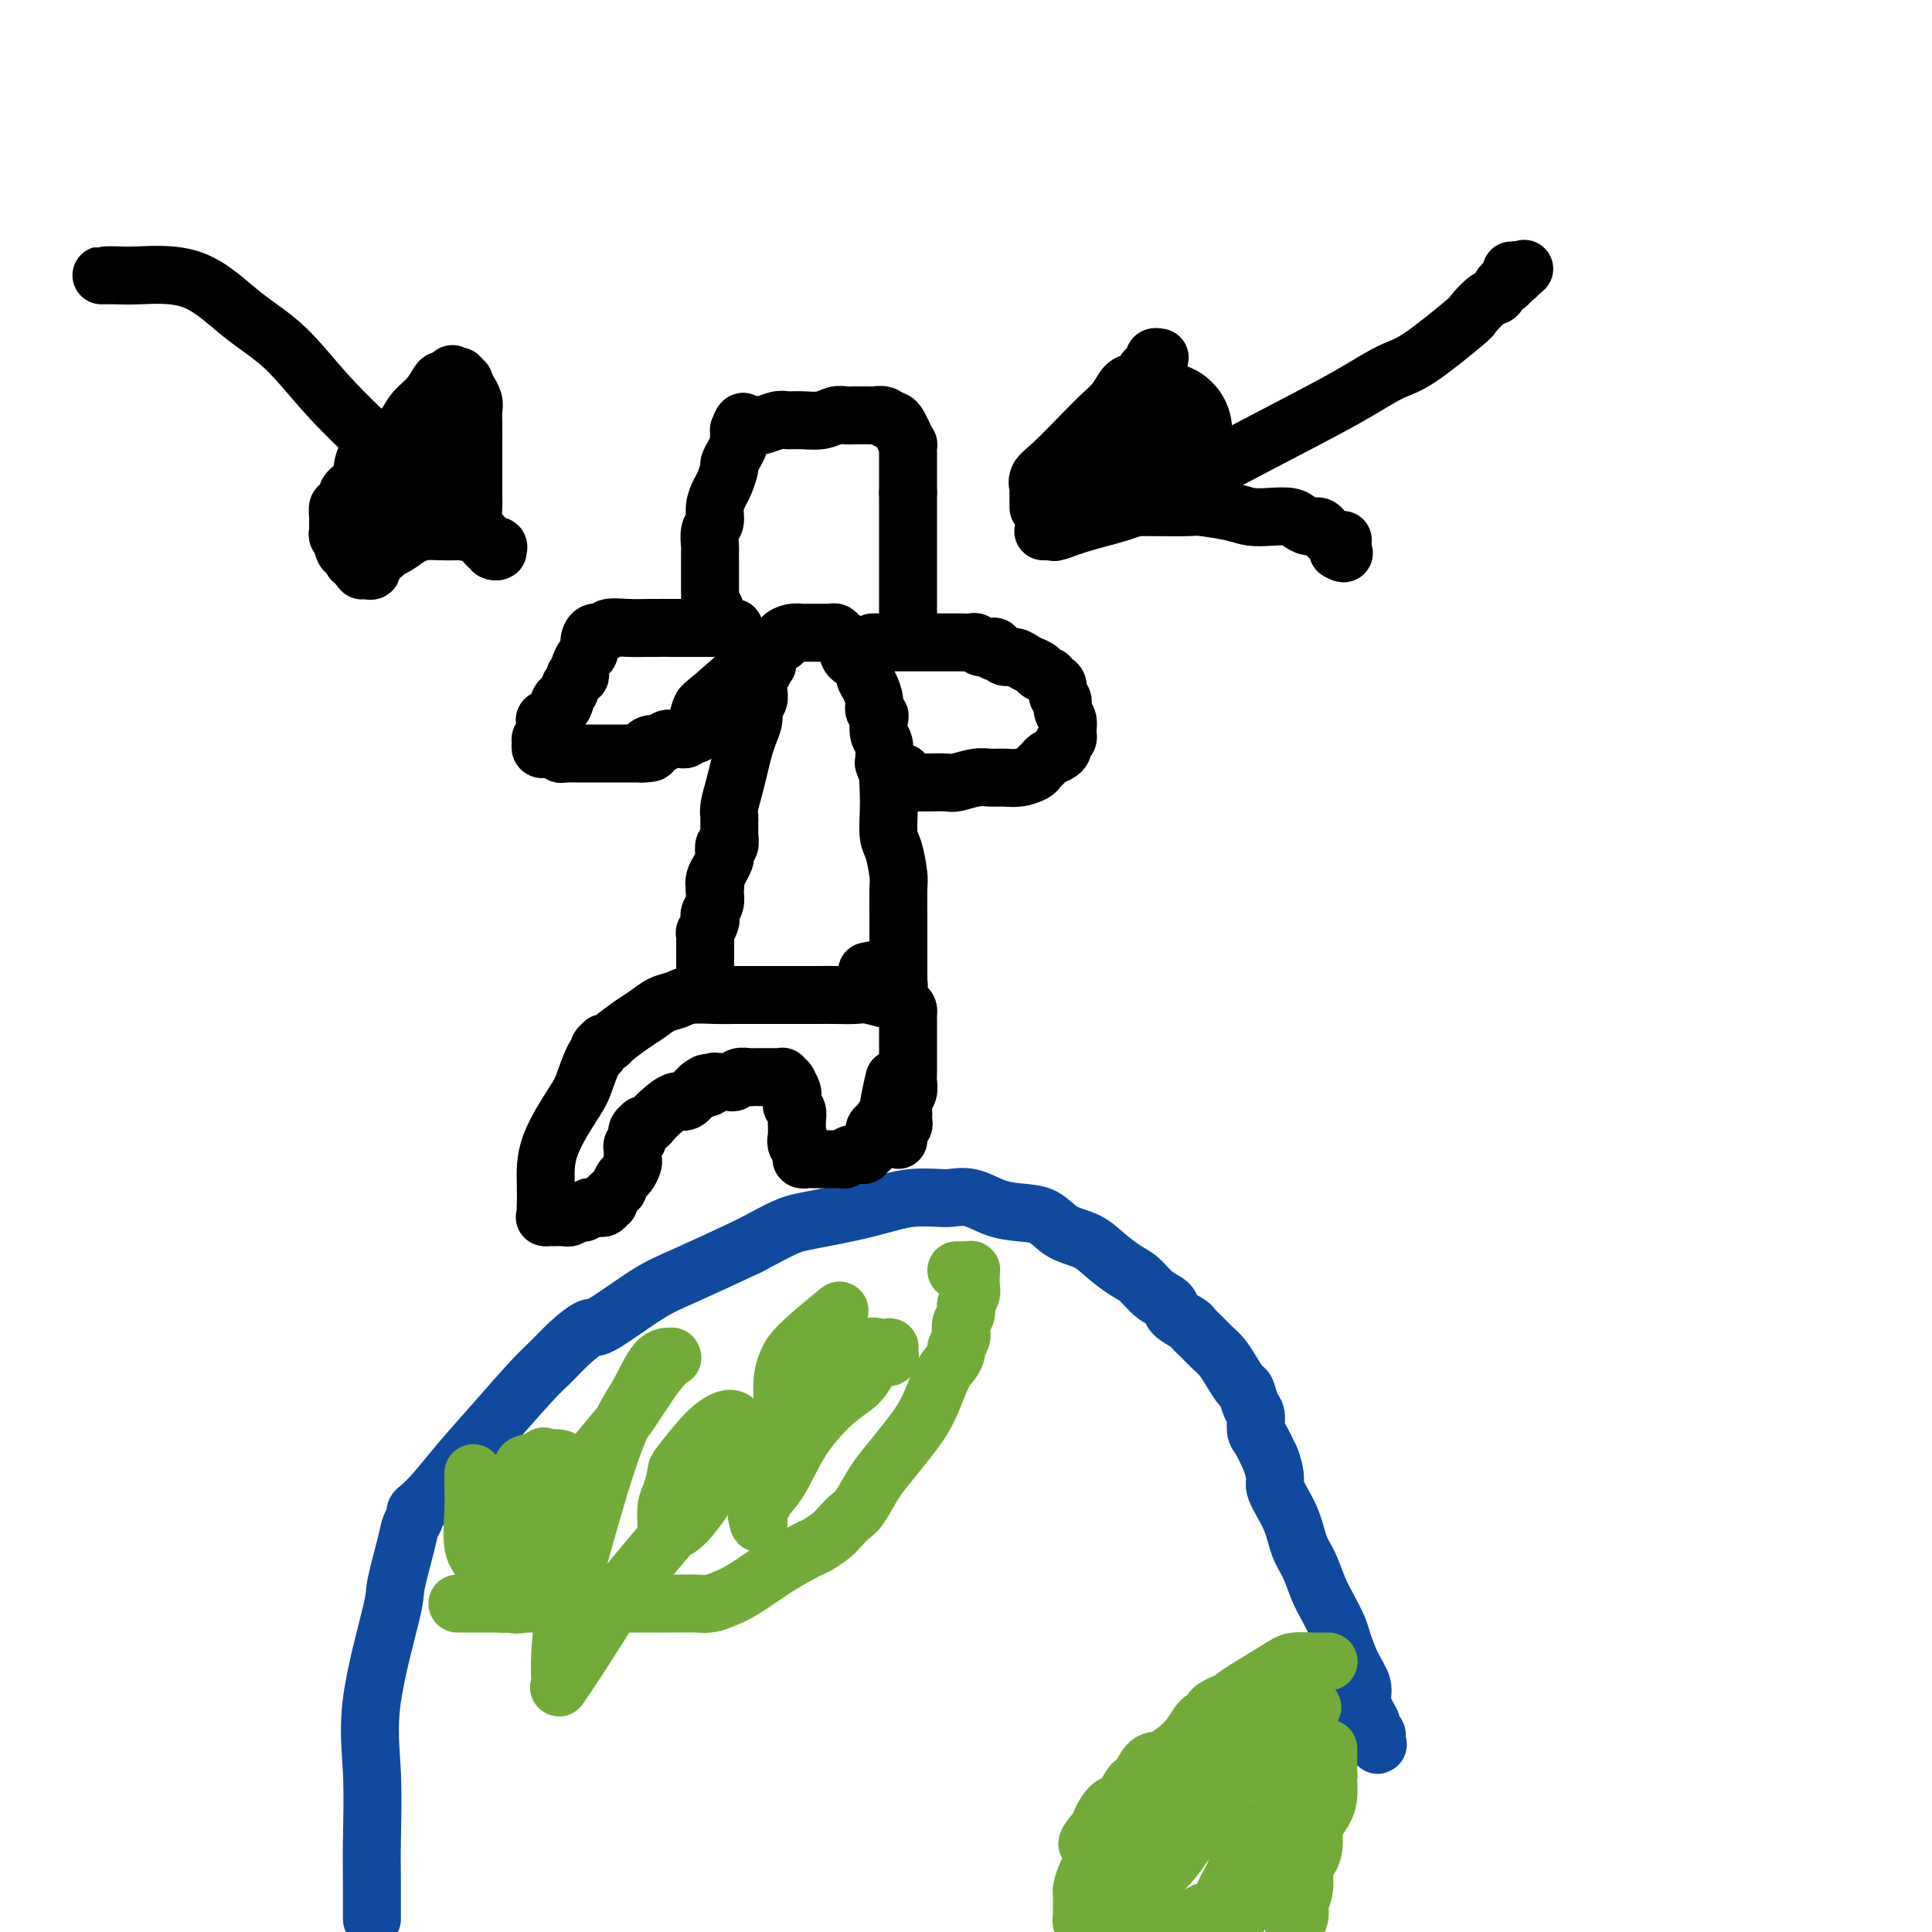
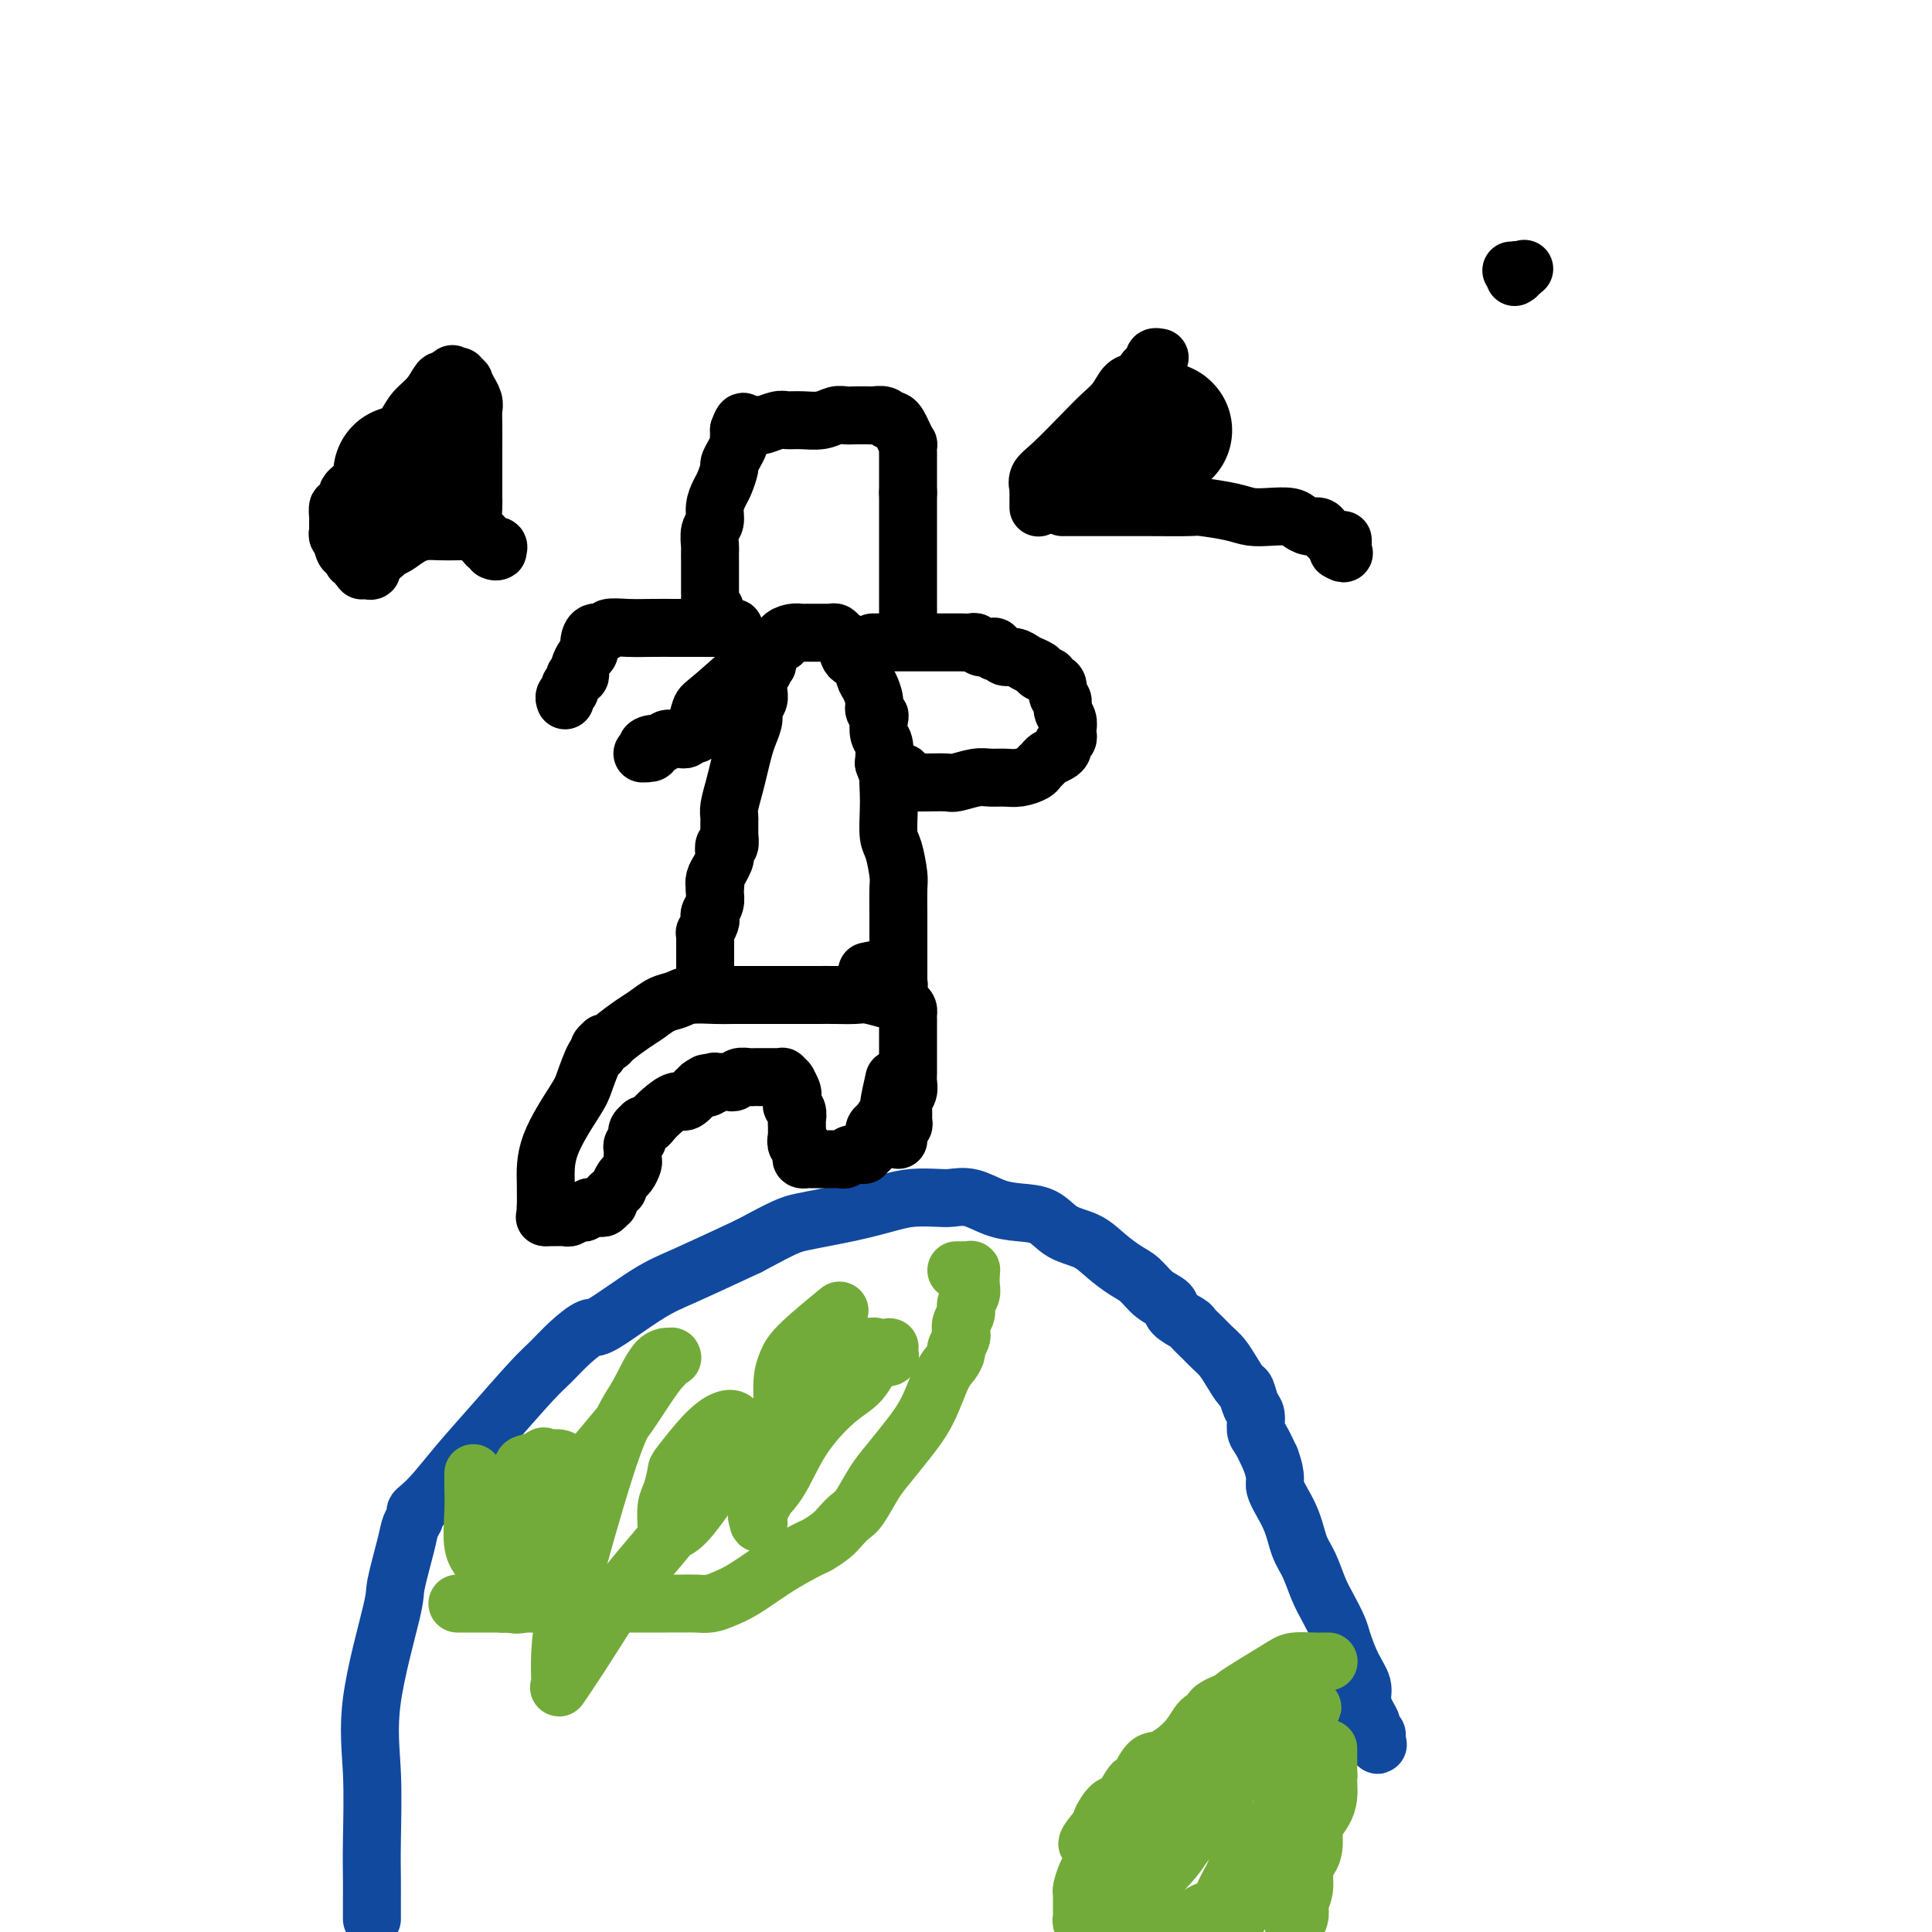
<svg xmlns="http://www.w3.org/2000/svg" viewBox="0 0 400 400" version="1.1">
  <g fill="none" stroke="#11499F" stroke-width="12" stroke-linecap="round" stroke-linejoin="round">
    <path d="M77,397c-0.000,-0.100 -0.000,-0.200 0,0c0.000,0.200 0.001,0.698 0,0c-0.001,-0.698 -0.004,-2.594 0,-4c0.004,-1.406 0.016,-2.324 0,-4c-0.016,-1.676 -0.059,-4.110 0,-8c0.059,-3.890 0.219,-9.237 0,-14c-0.219,-4.763 -0.816,-8.942 0,-15c0.816,-6.058 3.046,-13.994 4,-18c0.954,-4.006 0.633,-4.082 1,-6c0.367,-1.918 1.420,-5.679 2,-8c0.580,-2.321 0.685,-3.203 1,-4c0.315,-0.797 0.841,-1.509 1,-2c0.159,-0.491 -0.047,-0.763 0,-1c0.047,-0.237 0.347,-0.441 1,-1c0.653,-0.559 1.658,-1.475 3,-3c1.342,-1.525 3.022,-3.660 5,-6c1.978,-2.340 4.253,-4.884 7,-8c2.747,-3.116 5.965,-6.805 8,-9c2.035,-2.195 2.885,-2.895 4,-4c1.115,-1.105 2.493,-2.614 4,-4c1.507,-1.386 3.141,-2.648 4,-3c0.859,-0.352 0.942,0.204 3,-1c2.058,-1.204 6.093,-4.170 9,-6c2.907,-1.830 4.688,-2.523 8,-4c3.312,-1.477 8.156,-3.739 13,-6" />
    <path d="M155,258c7.722,-4.133 8.527,-4.467 11,-5c2.473,-0.533 6.615,-1.267 10,-2c3.385,-0.733 6.014,-1.466 8,-2c1.986,-0.534 3.328,-0.868 5,-1c1.672,-0.132 3.674,-0.060 5,0c1.326,0.060 1.975,0.108 3,0c1.025,-0.108 2.425,-0.373 4,0c1.575,0.373 3.324,1.383 5,2c1.676,0.617 3.280,0.839 5,1c1.720,0.161 3.556,0.260 5,1c1.444,0.740 2.497,2.123 4,3c1.503,0.877 3.455,1.250 5,2c1.545,0.750 2.684,1.878 4,3c1.316,1.122 2.809,2.240 4,3c1.191,0.760 2.081,1.163 3,2c0.919,0.837 1.866,2.107 3,3c1.134,0.893 2.453,1.408 3,2c0.547,0.592 0.320,1.261 1,2c0.680,0.739 2.265,1.548 3,2c0.735,0.452 0.619,0.546 1,1c0.381,0.454 1.257,1.267 2,2c0.743,0.733 1.351,1.385 2,2c0.649,0.615 1.340,1.194 2,2c0.660,0.806 1.291,1.839 2,3c0.709,1.161 1.496,2.451 2,3c0.504,0.549 0.726,0.358 1,1c0.274,0.642 0.601,2.117 1,3c0.399,0.883 0.870,1.175 1,2c0.130,0.825 -0.080,2.184 0,3c0.080,0.816 0.452,1.090 1,2c0.548,0.910 1.274,2.455 2,4" />
    <path d="M263,302c1.617,4.329 0.660,4.650 1,6c0.340,1.350 1.978,3.729 3,6c1.022,2.271 1.430,4.436 2,6c0.570,1.564 1.304,2.528 2,4c0.696,1.472 1.355,3.454 2,5c0.645,1.546 1.277,2.658 2,4c0.723,1.342 1.538,2.915 2,4c0.462,1.085 0.571,1.684 1,3c0.429,1.316 1.177,3.351 2,5c0.823,1.649 1.722,2.914 2,4c0.278,1.086 -0.065,1.993 0,3c0.065,1.007 0.539,2.114 1,3c0.461,0.886 0.911,1.552 1,2c0.089,0.448 -0.183,0.678 0,1c0.183,0.322 0.819,0.738 1,1c0.181,0.262 -0.095,0.371 0,1c0.095,0.629 0.562,1.777 0,1c-0.562,-0.777 -2.151,-3.478 -3,-5c-0.849,-1.522 -0.957,-1.863 -1,-2c-0.043,-0.137 -0.022,-0.068 0,0" />
  </g>
  <g fill="none" stroke="#73AB3A" stroke-width="12" stroke-linecap="round" stroke-linejoin="round">
    <path d="M95,332c0.089,-0.000 0.179,-0.000 0,0c-0.179,0.000 -0.626,0.000 0,0c0.626,-0.000 2.324,-0.000 4,0c1.676,0.000 3.330,0.000 4,0c0.670,-0.000 0.355,-0.000 1,0c0.645,0.000 2.248,0.000 4,0c1.752,-0.000 3.651,-0.000 5,0c1.349,0.000 2.146,0.000 3,0c0.854,-0.000 1.765,-0.000 3,0c1.235,0.000 2.795,0.000 4,0c1.205,-0.000 2.055,-0.000 3,0c0.945,0.000 1.985,0.000 3,0c1.015,-0.000 2.004,-0.000 3,0c0.996,0.000 1.999,0.001 3,0c1.001,-0.001 2.000,-0.003 3,0c1.000,0.003 2.001,0.011 3,0c0.999,-0.011 1.995,-0.040 3,0c1.005,0.040 2.018,0.149 3,0c0.982,-0.149 1.933,-0.555 3,-1c1.067,-0.445 2.249,-0.927 4,-2c1.751,-1.073 4.072,-2.735 6,-4c1.928,-1.265 3.464,-2.132 5,-3" />
    <path d="M165,322c3.534,-1.903 3.369,-1.662 4,-2c0.631,-0.338 2.059,-1.255 3,-2c0.941,-0.745 1.395,-1.317 2,-2c0.605,-0.683 1.361,-1.476 2,-2c0.639,-0.524 1.161,-0.780 2,-2c0.839,-1.220 1.996,-3.405 3,-5c1.004,-1.595 1.855,-2.601 3,-4c1.145,-1.399 2.584,-3.191 4,-5c1.416,-1.809 2.809,-3.636 4,-6c1.191,-2.364 2.179,-5.267 3,-7c0.821,-1.733 1.474,-2.297 2,-3c0.526,-0.703 0.926,-1.546 1,-2c0.074,-0.454 -0.177,-0.520 0,-1c0.177,-0.480 0.784,-1.374 1,-2c0.216,-0.626 0.043,-0.983 0,-1c-0.043,-0.017 0.045,0.305 0,0c-0.045,-0.305 -0.222,-1.236 0,-2c0.222,-0.764 0.844,-1.361 1,-2c0.156,-0.639 -0.154,-1.319 0,-2c0.154,-0.681 0.773,-1.363 1,-2c0.227,-0.637 0.062,-1.228 0,-2c-0.062,-0.772 -0.020,-1.723 0,-2c0.020,-0.277 0.017,0.122 0,0c-0.017,-0.122 -0.047,-0.765 0,-1c0.047,-0.235 0.170,-0.063 0,0c-0.170,0.063 -0.633,0.017 -1,0c-0.367,-0.017 -0.637,-0.005 -1,0c-0.363,0.005 -0.818,0.001 -1,0c-0.182,-0.001 -0.091,-0.001 0,0" />
    <path d="M275,344c-0.022,-0.000 -0.043,-0.001 0,0c0.043,0.001 0.152,0.003 0,0c-0.152,-0.003 -0.565,-0.011 -1,0c-0.435,0.011 -0.893,0.040 -2,0c-1.107,-0.040 -2.862,-0.149 -4,0c-1.138,0.149 -1.659,0.556 -4,2c-2.341,1.444 -6.504,3.925 -8,5c-1.496,1.075 -0.327,0.744 -1,1c-0.673,0.256 -3.188,1.099 -4,2c-0.812,0.901 0.078,1.860 0,2c-0.078,0.140 -1.124,-0.541 -2,0c-0.876,0.541 -1.583,2.302 -3,4c-1.417,1.698 -3.545,3.331 -5,4c-1.455,0.669 -2.238,0.372 -3,1c-0.762,0.628 -1.502,2.179 -2,3c-0.498,0.821 -0.754,0.910 -1,1c-0.246,0.090 -0.482,0.181 -1,1c-0.518,0.819 -1.318,2.366 -2,3c-0.682,0.634 -1.245,0.356 -2,1c-0.755,0.644 -1.703,2.212 -2,3c-0.297,0.788 0.058,0.797 0,1c-0.058,0.203 -0.529,0.602 -1,1" />
    <path d="M227,379c-3.712,4.333 -0.994,2.667 0,2c0.994,-0.667 0.262,-0.333 0,0c-0.262,0.333 -0.055,0.666 0,1c0.055,0.334 -0.040,0.669 0,1c0.040,0.331 0.217,0.660 0,1c-0.217,0.340 -0.829,0.693 -1,1c-0.171,0.307 0.098,0.568 0,1c-0.098,0.432 -0.562,1.033 -1,2c-0.438,0.967 -0.849,2.298 -1,3c-0.151,0.702 -0.040,0.776 0,1c0.040,0.224 0.011,0.600 0,1c-0.011,0.400 -0.003,0.824 0,1c0.003,0.176 0.001,0.103 0,0c-0.001,-0.103 0.000,-0.235 0,0c-0.000,0.235 -0.001,0.837 0,1c0.001,0.163 0.004,-0.114 0,0c-0.004,0.114 -0.016,0.619 0,1c0.016,0.381 0.060,0.639 0,1c-0.060,0.361 -0.223,0.827 0,1c0.223,0.173 0.834,0.054 1,0c0.166,-0.054 -0.112,-0.044 0,0c0.112,0.044 0.616,0.122 1,0c0.384,-0.122 0.649,-0.445 1,-1c0.351,-0.555 0.787,-1.342 1,-2c0.213,-0.658 0.204,-1.188 1,-2c0.796,-0.812 2.398,-1.906 4,-3" />
    <path d="M233,390c1.507,-1.618 0.775,-2.164 1,-3c0.225,-0.836 1.407,-1.963 2,-3c0.593,-1.037 0.596,-1.984 1,-3c0.404,-1.016 1.209,-2.103 2,-3c0.791,-0.897 1.566,-1.606 2,-2c0.434,-0.394 0.525,-0.473 1,-1c0.475,-0.527 1.334,-1.502 2,-2c0.666,-0.498 1.139,-0.519 2,-1c0.861,-0.481 2.111,-1.421 3,-2c0.889,-0.579 1.417,-0.797 2,-1c0.583,-0.203 1.221,-0.392 2,-1c0.779,-0.608 1.700,-1.634 2,-2c0.300,-0.366 -0.019,-0.071 0,0c0.019,0.071 0.377,-0.082 0,0c-0.377,0.082 -1.490,0.398 -3,1c-1.510,0.602 -3.416,1.491 -5,3c-1.584,1.509 -2.845,3.640 -4,5c-1.155,1.360 -2.204,1.951 -3,3c-0.796,1.049 -1.338,2.557 -2,4c-0.662,1.443 -1.446,2.821 -2,4c-0.554,1.179 -0.880,2.158 -1,3c-0.120,0.842 -0.033,1.547 0,2c0.033,0.453 0.012,0.654 0,1c-0.012,0.346 -0.015,0.837 0,1c0.015,0.163 0.048,-0.003 0,0c-0.048,0.003 -0.178,0.176 0,0c0.178,-0.176 0.663,-0.701 2,-2c1.337,-1.299 3.525,-3.371 5,-5c1.475,-1.629 2.238,-2.814 3,-4" />
    <path d="M245,382c2.074,-2.312 2.257,-3.091 3,-4c0.743,-0.909 2.044,-1.949 3,-3c0.956,-1.051 1.567,-2.111 2,-3c0.433,-0.889 0.689,-1.605 1,-2c0.311,-0.395 0.676,-0.470 1,-1c0.324,-0.530 0.608,-1.514 1,-2c0.392,-0.486 0.893,-0.474 1,-1c0.107,-0.526 -0.182,-1.591 0,-2c0.182,-0.409 0.833,-0.162 1,0c0.167,0.162 -0.151,0.241 0,0c0.151,-0.241 0.772,-0.800 1,-1c0.228,-0.200 0.063,-0.042 0,0c-0.063,0.042 -0.025,-0.033 0,0c0.025,0.033 0.036,0.174 0,0c-0.036,-0.174 -0.118,-0.662 0,-1c0.118,-0.338 0.437,-0.524 1,-1c0.563,-0.476 1.370,-1.242 2,-2c0.630,-0.758 1.082,-1.510 2,-2c0.918,-0.490 2.302,-0.720 3,-1c0.698,-0.280 0.709,-0.611 1,-1c0.291,-0.389 0.863,-0.836 1,-1c0.137,-0.164 -0.160,-0.044 0,0c0.160,0.044 0.779,0.012 1,0c0.221,-0.012 0.045,-0.003 0,0c-0.045,0.003 0.040,0.001 0,0c-0.040,-0.001 -0.207,-0.000 0,0c0.207,0.000 0.786,0.000 1,0c0.214,-0.000 0.061,-0.000 0,0c-0.061,0.000 -0.031,0.000 0,0" />
    <path d="M271,354c1.392,-0.835 0.373,-0.421 0,0c-0.373,0.421 -0.100,0.849 0,1c0.100,0.151 0.027,0.026 0,0c-0.027,-0.026 -0.007,0.048 0,0c0.007,-0.048 0.000,-0.219 0,0c-0.000,0.219 0.005,0.826 0,1c-0.005,0.174 -0.020,-0.087 0,0c0.020,0.087 0.076,0.520 0,1c-0.076,0.480 -0.286,1.006 -1,3c-0.714,1.994 -1.934,5.457 -3,9c-1.066,3.543 -1.978,7.166 -3,10c-1.022,2.834 -2.155,4.878 -3,7c-0.845,2.122 -1.402,4.321 -2,6c-0.598,1.679 -1.238,2.837 -2,4c-0.762,1.163 -1.646,2.332 -2,3c-0.354,0.668 -0.177,0.834 0,1" />
    <path d="M253,398c0.017,0.386 0.035,0.772 0,0c-0.035,-0.772 -0.121,-2.703 0,-4c0.121,-1.297 0.449,-1.962 1,-3c0.551,-1.038 1.327,-2.449 2,-4c0.673,-1.551 1.245,-3.242 2,-4c0.755,-0.758 1.692,-0.584 2,-1c0.308,-0.416 -0.014,-1.424 0,-2c0.014,-0.576 0.363,-0.722 1,-1c0.637,-0.278 1.561,-0.687 2,-1c0.439,-0.313 0.395,-0.529 1,-1c0.605,-0.471 1.861,-1.198 3,-2c1.139,-0.802 2.162,-1.680 3,-2c0.838,-0.320 1.492,-0.084 2,0c0.508,0.084 0.869,0.015 1,0c0.131,-0.015 0.031,0.025 0,0c-0.031,-0.025 0.006,-0.113 0,0c-0.006,0.113 -0.057,0.429 0,1c0.057,0.571 0.221,1.397 0,2c-0.221,0.603 -0.829,0.983 -1,2c-0.171,1.017 0.094,2.672 0,4c-0.094,1.328 -0.547,2.330 -1,3c-0.453,0.670 -0.905,1.008 -1,2c-0.095,0.992 0.167,2.637 0,4c-0.167,1.363 -0.763,2.442 -1,3c-0.237,0.558 -0.116,0.594 0,1c0.116,0.406 0.227,1.181 0,2c-0.227,0.819 -0.793,1.682 -1,2c-0.207,0.318 -0.055,0.091 0,0c0.055,-0.091 0.015,-0.045 0,0c-0.015,0.045 -0.004,0.089 0,0c0.004,-0.089 0.001,-0.311 0,-1c-0.001,-0.689 -0.001,-1.844 0,-3" />
    <path d="M268,395c-0.790,3.056 -0.264,-0.304 0,-3c0.264,-2.696 0.267,-4.726 0,-6c-0.267,-1.274 -0.803,-1.791 -1,-3c-0.197,-1.209 -0.054,-3.112 0,-5c0.054,-1.888 0.018,-3.763 0,-5c-0.018,-1.237 -0.019,-1.838 0,-3c0.019,-1.162 0.059,-2.886 0,-4c-0.059,-1.114 -0.216,-1.619 0,-2c0.216,-0.381 0.804,-0.638 1,-1c0.196,-0.362 -0.001,-0.829 0,-1c0.001,-0.171 0.200,-0.046 0,0c-0.200,0.046 -0.801,0.013 -1,0c-0.199,-0.013 0.002,-0.005 0,0c-0.002,0.005 -0.207,0.009 0,0c0.207,-0.009 0.825,-0.029 1,0c0.175,0.029 -0.094,0.109 0,0c0.094,-0.109 0.551,-0.407 1,0c0.449,0.407 0.890,1.520 1,2c0.110,0.480 -0.110,0.329 0,1c0.110,0.671 0.551,2.166 1,3c0.449,0.834 0.905,1.008 1,1c0.095,-0.008 -0.170,-0.198 0,0c0.170,0.198 0.777,0.784 1,1c0.223,0.216 0.064,0.062 0,0c-0.064,-0.062 -0.032,-0.031 0,0" />
    <path d="M273,370c0.729,0.844 0.052,-0.546 0,-1c-0.052,-0.454 0.522,0.030 1,0c0.478,-0.030 0.860,-0.572 1,-1c0.140,-0.428 0.037,-0.741 0,-1c-0.037,-0.259 -0.010,-0.465 0,-1c0.010,-0.535 0.003,-1.398 0,-2c-0.003,-0.602 -0.001,-0.943 0,-1c0.001,-0.057 0.000,0.171 0,0c-0.000,-0.171 -0.000,-0.739 0,-1c0.000,-0.261 0.000,-0.213 0,0c-0.000,0.213 -0.000,0.592 0,1c0.000,0.408 -0.000,0.843 0,1c0.000,0.157 0.000,0.034 0,0c-0.000,-0.034 -0.000,0.020 0,0c0.000,-0.020 0.001,-0.116 0,0c-0.001,0.116 -0.002,0.443 0,1c0.002,0.557 0.009,1.344 0,2c-0.009,0.656 -0.033,1.179 0,2c0.033,0.821 0.122,1.938 0,3c-0.122,1.062 -0.455,2.068 -1,3c-0.545,0.932 -1.300,1.789 -2,3c-0.700,1.211 -1.343,2.774 -2,4c-0.657,1.226 -1.329,2.113 -2,3" />
    <path d="M268,385c-1.457,2.295 -1.598,1.533 -2,2c-0.402,0.467 -1.065,2.162 -2,3c-0.935,0.838 -2.141,0.820 -3,1c-0.859,0.180 -1.372,0.557 -2,1c-0.628,0.443 -1.370,0.953 -2,1c-0.630,0.047 -1.148,-0.369 -2,0c-0.852,0.369 -2.037,1.522 -3,2c-0.963,0.478 -1.704,0.279 -3,1c-1.296,0.721 -3.148,2.360 -5,4" />
    <path d="M233,399c0.000,0.000 0.000,0.000 0,0c0.000,0.000 0.000,0.000 0,0" />
    <path d="M98,305c0.000,0.452 0.001,0.904 0,1c-0.001,0.096 -0.002,-0.165 0,0c0.002,0.165 0.007,0.755 0,1c-0.007,0.245 -0.024,0.146 0,1c0.024,0.854 0.091,2.662 0,5c-0.091,2.338 -0.340,5.205 0,7c0.340,1.795 1.269,2.519 2,4c0.731,1.481 1.265,3.720 2,5c0.735,1.280 1.672,1.603 2,2c0.328,0.397 0.046,0.870 0,1c-0.046,0.130 0.144,-0.082 1,0c0.856,0.082 2.380,0.460 3,0c0.620,-0.460 0.337,-1.757 1,-3c0.663,-1.243 2.273,-2.433 3,-4c0.727,-1.567 0.573,-3.513 1,-5c0.427,-1.487 1.435,-2.517 2,-4c0.565,-1.483 0.686,-3.420 1,-5c0.314,-1.580 0.822,-2.802 1,-4c0.178,-1.198 0.027,-2.373 0,-3c-0.027,-0.627 0.070,-0.707 0,-1c-0.070,-0.293 -0.306,-0.798 -1,-1c-0.694,-0.202 -1.847,-0.101 -3,0" />
    <path d="M113,302c-0.673,-0.829 -0.356,-0.401 -1,0c-0.644,0.401 -2.250,0.776 -3,1c-0.750,0.224 -0.646,0.297 -1,1c-0.354,0.703 -1.168,2.037 -2,3c-0.832,0.963 -1.683,1.554 -2,3c-0.317,1.446 -0.099,3.746 0,5c0.099,1.254 0.078,1.463 0,2c-0.078,0.537 -0.213,1.402 0,2c0.213,0.598 0.772,0.927 1,1c0.228,0.073 0.123,-0.112 1,0c0.877,0.112 2.737,0.521 4,0c1.263,-0.521 1.931,-1.973 3,-4c1.069,-2.027 2.541,-4.629 5,-8c2.459,-3.371 5.906,-7.509 8,-10c2.094,-2.491 2.833,-3.333 4,-5c1.167,-1.667 2.760,-4.159 4,-6c1.240,-1.841 2.128,-3.031 3,-4c0.872,-0.969 1.728,-1.716 2,-2c0.272,-0.284 -0.041,-0.105 0,0c0.041,0.105 0.436,0.135 0,0c-0.436,-0.135 -1.703,-0.437 -3,1c-1.297,1.437 -2.624,4.612 -4,7c-1.376,2.388 -2.800,3.989 -5,10c-2.200,6.011 -5.177,16.433 -7,23c-1.823,6.567 -2.491,9.280 -3,12c-0.509,2.720 -0.859,5.447 -1,8c-0.141,2.553 -0.074,4.933 0,6c0.074,1.067 0.154,0.822 0,1c-0.154,0.178 -0.541,0.779 0,0c0.541,-0.779 2.012,-2.937 4,-6c1.988,-3.063 4.494,-7.032 7,-11" />
    <path d="M127,332c3.001,-4.130 5.004,-6.454 8,-10c2.996,-3.546 6.985,-8.312 9,-11c2.015,-2.688 2.057,-3.297 3,-5c0.943,-1.703 2.788,-4.499 4,-6c1.212,-1.501 1.789,-1.708 2,-2c0.211,-0.292 0.054,-0.670 0,-1c-0.054,-0.330 -0.005,-0.612 0,-1c0.005,-0.388 -0.033,-0.883 0,-1c0.033,-0.117 0.138,0.144 0,0c-0.138,-0.144 -0.520,-0.693 -1,-1c-0.480,-0.307 -1.060,-0.370 -2,0c-0.940,0.370 -2.242,1.175 -4,3c-1.758,1.825 -3.974,4.671 -5,6c-1.026,1.329 -0.863,1.141 -1,2c-0.137,0.859 -0.573,2.766 -1,4c-0.427,1.234 -0.845,1.795 -1,3c-0.155,1.205 -0.047,3.053 0,4c0.047,0.947 0.034,0.992 0,1c-0.034,0.008 -0.089,-0.021 0,0c0.089,0.021 0.323,0.092 1,0c0.677,-0.092 1.796,-0.349 4,-3c2.204,-2.651 5.493,-7.698 8,-11c2.507,-3.302 4.231,-4.859 8,-8c3.769,-3.141 9.584,-7.864 12,-10c2.416,-2.136 1.434,-1.683 2,-2c0.566,-0.317 2.680,-1.403 4,-2c1.320,-0.597 1.845,-0.704 2,-1c0.155,-0.296 -0.062,-0.780 0,-1c0.062,-0.220 0.401,-0.175 0,0c-0.401,0.175 -1.543,0.478 -3,2c-1.457,1.522 -3.228,4.261 -5,7" />
    <path d="M171,288c-1.572,1.824 -1.503,1.885 -3,4c-1.497,2.115 -4.559,6.283 -6,9c-1.441,2.717 -1.261,3.984 -2,6c-0.739,2.016 -2.397,4.781 -3,6c-0.603,1.219 -0.150,0.893 0,1c0.150,0.107 -0.003,0.647 0,1c0.003,0.353 0.163,0.520 0,0c-0.163,-0.520 -0.647,-1.726 0,-3c0.647,-1.274 2.427,-2.615 4,-5c1.573,-2.385 2.941,-5.815 5,-9c2.059,-3.185 4.811,-6.124 7,-8c2.189,-1.876 3.816,-2.688 5,-4c1.184,-1.312 1.927,-3.122 3,-4c1.073,-0.878 2.477,-0.823 3,-1c0.523,-0.177 0.163,-0.585 0,-1c-0.163,-0.415 -0.131,-0.835 0,-1c0.131,-0.165 0.361,-0.074 0,0c-0.361,0.074 -1.313,0.131 -2,0c-0.687,-0.131 -1.108,-0.449 -2,0c-0.892,0.449 -2.255,1.665 -4,3c-1.745,1.335 -3.873,2.788 -5,4c-1.127,1.212 -1.254,2.181 -2,3c-0.746,0.819 -2.109,1.486 -3,2c-0.891,0.514 -1.308,0.875 -2,1c-0.692,0.125 -1.659,0.014 -2,0c-0.341,-0.014 -0.055,0.069 0,-1c0.055,-1.069 -0.121,-3.289 0,-5c0.121,-1.711 0.537,-2.912 1,-4c0.463,-1.088 0.971,-2.062 3,-4c2.029,-1.938 5.580,-4.839 7,-6c1.420,-1.161 0.710,-0.580 0,0" />
  </g>
  <g fill="none" stroke="#000000" stroke-width="12" stroke-linecap="round" stroke-linejoin="round">
    <path d="M113,252c-0.000,-0.413 -0.000,-0.825 0,-1c0.000,-0.175 0.000,-0.112 0,0c-0.000,0.112 -0.001,0.275 0,0c0.001,-0.275 0.003,-0.987 0,-1c-0.003,-0.013 -0.013,0.673 0,0c0.013,-0.673 0.048,-2.706 0,-5c-0.048,-2.294 -0.181,-4.849 1,-8c1.181,-3.151 3.674,-6.900 5,-9c1.326,-2.100 1.484,-2.552 2,-4c0.516,-1.448 1.391,-3.891 2,-5c0.609,-1.109 0.951,-0.885 1,-1c0.049,-0.115 -0.197,-0.568 0,-1c0.197,-0.432 0.836,-0.844 1,-1c0.164,-0.156 -0.147,-0.058 0,0c0.147,0.058 0.752,0.075 1,0c0.248,-0.075 0.139,-0.244 1,-1c0.861,-0.756 2.693,-2.101 4,-3c1.307,-0.899 2.089,-1.351 3,-2c0.911,-0.649 1.949,-1.494 3,-2c1.051,-0.506 2.113,-0.671 3,-1c0.887,-0.329 1.599,-0.820 3,-1c1.401,-0.180 3.493,-0.048 5,0c1.507,0.048 2.431,0.014 4,0c1.569,-0.014 3.785,-0.007 6,0" />
    <path d="M158,206c3.426,-0.000 4.491,-0.001 6,0c1.509,0.001 3.463,0.004 5,0c1.537,-0.004 2.659,-0.016 4,0c1.341,0.016 2.902,0.060 4,0c1.098,-0.060 1.734,-0.223 3,0c1.266,0.223 3.162,0.833 4,1c0.838,0.167 0.617,-0.109 1,0c0.383,0.109 1.371,0.602 2,1c0.629,0.398 0.901,0.700 1,1c0.099,0.300 0.027,0.599 0,1c-0.027,0.401 -0.007,0.905 0,1c0.007,0.095 0.002,-0.218 0,0c-0.002,0.218 -0.000,0.968 0,2c0.000,1.032 -0.000,2.345 0,3c0.000,0.655 0.001,0.651 0,1c-0.001,0.349 -0.004,1.052 0,2c0.004,0.948 0.015,2.141 0,3c-0.015,0.859 -0.057,1.386 0,2c0.057,0.614 0.212,1.316 0,2c-0.212,0.684 -0.793,1.349 -1,2c-0.207,0.651 -0.041,1.289 0,2c0.041,0.711 -0.041,1.496 0,2c0.041,0.504 0.207,0.728 0,1c-0.207,0.272 -0.788,0.593 -1,1c-0.212,0.407 -0.057,0.900 0,1c0.057,0.100 0.015,-0.194 0,0c-0.015,0.194 -0.004,0.877 0,1c0.004,0.123 0.001,-0.313 0,-1c-0.001,-0.687 -0.000,-1.625 0,-2c0.000,-0.375 0.000,-0.188 0,0" />
    <path d="M113,250c0.000,-0.083 0.001,-0.166 0,0c-0.001,0.166 -0.002,0.580 0,1c0.002,0.420 0.008,0.845 0,1c-0.008,0.155 -0.031,0.042 0,0c0.031,-0.042 0.116,-0.011 0,0c-0.116,0.011 -0.434,0.003 0,0c0.434,-0.003 1.618,-0.001 2,0c0.382,0.001 -0.038,0.001 0,0c0.038,-0.001 0.535,-0.004 1,0c0.465,0.004 0.898,0.015 1,0c0.102,-0.015 -0.128,-0.056 0,0c0.128,0.056 0.612,0.207 1,0c0.388,-0.207 0.678,-0.774 1,-1c0.322,-0.226 0.674,-0.112 1,0c0.326,0.112 0.626,0.223 1,0c0.374,-0.223 0.821,-0.778 1,-1c0.179,-0.222 0.089,-0.111 0,0" />
    <path d="M122,250c1.570,0.005 0.995,0.016 1,0c0.005,-0.016 0.589,-0.060 1,0c0.411,0.060 0.649,0.224 1,0c0.351,-0.224 0.816,-0.835 1,-1c0.184,-0.165 0.087,0.115 0,0c-0.087,-0.115 -0.164,-0.626 0,-1c0.164,-0.374 0.568,-0.610 1,-1c0.432,-0.390 0.890,-0.934 1,-1c0.110,-0.066 -0.128,0.347 0,0c0.128,-0.347 0.623,-1.455 1,-2c0.377,-0.545 0.637,-0.527 1,-1c0.363,-0.473 0.828,-1.436 1,-2c0.172,-0.564 0.050,-0.728 0,-1c-0.050,-0.272 -0.028,-0.651 0,-1c0.028,-0.349 0.060,-0.667 0,-1c-0.060,-0.333 -0.213,-0.680 0,-1c0.213,-0.320 0.793,-0.611 1,-1c0.207,-0.389 0.040,-0.875 0,-1c-0.040,-0.125 0.045,0.111 0,0c-0.045,-0.111 -0.220,-0.568 0,-1c0.220,-0.432 0.834,-0.839 1,-1c0.166,-0.161 -0.118,-0.076 0,0c0.118,0.076 0.636,0.142 1,0c0.364,-0.142 0.575,-0.491 1,-1c0.425,-0.509 1.066,-1.179 2,-2c0.934,-0.821 2.162,-1.792 3,-2c0.838,-0.208 1.286,0.346 2,0c0.714,-0.346 1.692,-1.593 2,-2c0.308,-0.407 -0.055,0.027 0,0c0.055,-0.027 0.527,-0.513 1,-1" />
    <path d="M145,225c2.195,-1.563 1.183,-0.471 1,0c-0.183,0.471 0.461,0.322 1,0c0.539,-0.322 0.971,-0.817 1,-1c0.029,-0.183 -0.344,-0.053 0,0c0.344,0.053 1.405,0.028 2,0c0.595,-0.028 0.723,-0.060 1,0c0.277,0.060 0.703,0.212 1,0c0.297,-0.212 0.464,-0.789 1,-1c0.536,-0.211 1.439,-0.057 2,0c0.561,0.057 0.780,0.015 1,0c0.220,-0.015 0.441,-0.004 1,0c0.559,0.004 1.455,0.000 2,0c0.545,-0.000 0.738,0.004 1,0c0.262,-0.004 0.592,-0.015 1,0c0.408,0.015 0.893,0.055 1,0c0.107,-0.055 -0.164,-0.204 0,0c0.164,0.204 0.762,0.762 1,1c0.238,0.238 0.117,0.158 0,0c-0.117,-0.158 -0.228,-0.393 0,0c0.228,0.393 0.797,1.414 1,2c0.203,0.586 0.040,0.738 0,1c-0.040,0.262 0.042,0.635 0,1c-0.042,0.365 -0.207,0.724 0,1c0.207,0.276 0.788,0.470 1,1c0.212,0.530 0.057,1.395 0,2c-0.057,0.605 -0.015,0.950 0,1c0.015,0.050 0.004,-0.194 0,0c-0.004,0.194 -0.001,0.825 0,1c0.001,0.175 0.000,-0.107 0,0c-0.000,0.107 -0.000,0.602 0,1c0.000,0.398 0.000,0.699 0,1" />
    <path d="M165,236c0.480,1.946 0.181,0.310 0,0c-0.181,-0.310 -0.244,0.704 0,1c0.244,0.296 0.796,-0.127 1,0c0.204,0.127 0.059,0.805 0,1c-0.059,0.195 -0.031,-0.091 0,0c0.031,0.091 0.065,0.560 0,1c-0.065,0.440 -0.229,0.850 0,1c0.229,0.150 0.850,0.040 1,0c0.150,-0.040 -0.171,-0.011 0,0c0.171,0.011 0.834,0.003 1,0c0.166,-0.003 -0.167,-0.001 0,0c0.167,0.001 0.833,0.000 1,0c0.167,-0.000 -0.165,-0.000 0,0c0.165,0.000 0.827,-0.000 1,0c0.173,0.000 -0.143,0.000 0,0c0.143,-0.000 0.745,-0.000 1,0c0.255,0.000 0.163,0.001 0,0c-0.163,-0.001 -0.395,-0.004 0,0c0.395,0.004 1.419,0.015 2,0c0.581,-0.015 0.720,-0.055 1,0c0.280,0.055 0.701,0.207 1,0c0.299,-0.207 0.476,-0.772 1,-1c0.524,-0.228 1.395,-0.117 2,0c0.605,0.117 0.946,0.242 1,0c0.054,-0.242 -0.178,-0.852 0,-1c0.178,-0.148 0.765,0.164 1,0c0.235,-0.164 0.118,-0.804 0,-1c-0.118,-0.196 -0.238,0.050 0,0c0.238,-0.050 0.833,-0.398 1,-1c0.167,-0.602 -0.095,-1.458 0,-2c0.095,-0.542 0.548,-0.771 1,-1" />
    <path d="M182,233c0.933,-1.627 1.766,-2.694 2,-3c0.234,-0.306 -0.129,0.148 0,-1c0.129,-1.148 0.751,-3.900 1,-5c0.249,-1.100 0.124,-0.550 0,0" />
    <path d="M146,201c0.000,0.121 0.000,0.243 0,0c-0.000,-0.243 -0.000,-0.850 0,-1c0.000,-0.150 0.000,0.157 0,0c-0.000,-0.157 -0.000,-0.777 0,-1c0.000,-0.223 0.000,-0.050 0,0c-0.000,0.050 -0.000,-0.023 0,0c0.000,0.023 0.000,0.143 0,0c-0.000,-0.143 -0.000,-0.549 0,-1c0.000,-0.451 0.000,-0.948 0,-1c-0.000,-0.052 -0.001,0.342 0,0c0.001,-0.342 0.004,-1.419 0,-2c-0.004,-0.581 -0.015,-0.667 0,-1c0.015,-0.333 0.056,-0.915 0,-1c-0.056,-0.085 -0.207,0.325 0,0c0.207,-0.325 0.774,-1.386 1,-2c0.226,-0.614 0.113,-0.780 0,-1c-0.113,-0.220 -0.226,-0.492 0,-1c0.226,-0.508 0.792,-1.252 1,-2c0.208,-0.748 0.060,-1.499 0,-2c-0.060,-0.501 -0.030,-0.750 0,-1" />
    <path d="M148,184c0.321,-2.820 0.125,-1.370 0,-1c-0.125,0.370 -0.178,-0.340 0,-1c0.178,-0.660 0.587,-1.271 1,-2c0.413,-0.729 0.829,-1.576 1,-2c0.171,-0.424 0.099,-0.425 0,-1c-0.099,-0.575 -0.223,-1.722 0,-2c0.223,-0.278 0.792,0.315 1,0c0.208,-0.315 0.056,-1.538 0,-2c-0.056,-0.462 -0.015,-0.162 0,0c0.015,0.162 0.004,0.187 0,0c-0.004,-0.187 -0.001,-0.586 0,-1c0.001,-0.414 0.000,-0.843 0,-1c-0.000,-0.157 -0.000,-0.042 0,0c0.000,0.042 0.000,0.012 0,0c-0.000,-0.012 -0.000,-0.006 0,0c0.000,0.006 0.000,0.013 0,0c-0.000,-0.013 -0.001,-0.046 0,0c0.001,0.046 0.003,0.172 0,0c-0.003,-0.172 -0.012,-0.643 0,-1c0.012,-0.357 0.045,-0.602 0,-1c-0.045,-0.398 -0.167,-0.949 0,-2c0.167,-1.051 0.623,-2.603 1,-4c0.377,-1.397 0.674,-2.639 1,-4c0.326,-1.361 0.679,-2.840 1,-4c0.321,-1.160 0.608,-2.000 1,-3c0.392,-1.000 0.889,-2.159 1,-3c0.111,-0.841 -0.164,-1.363 0,-2c0.164,-0.637 0.766,-1.387 1,-2c0.234,-0.613 0.102,-1.088 0,-2c-0.102,-0.912 -0.172,-2.261 0,-3c0.172,-0.739 0.586,-0.870 1,-1" />
    <path d="M158,139c1.769,-7.366 1.192,-3.280 1,-2c-0.192,1.280 -0.000,-0.244 0,-1c0.000,-0.756 -0.192,-0.742 0,-1c0.192,-0.258 0.768,-0.787 1,-1c0.232,-0.213 0.119,-0.109 0,0c-0.119,0.109 -0.244,0.223 0,0c0.244,-0.223 0.856,-0.781 1,-1c0.144,-0.219 -0.179,-0.097 0,0c0.179,0.097 0.859,0.170 1,0c0.141,-0.170 -0.258,-0.581 0,-1c0.258,-0.419 1.173,-0.844 2,-1c0.827,-0.156 1.566,-0.042 2,0c0.434,0.042 0.564,0.011 1,0c0.436,-0.011 1.177,-0.004 2,0c0.823,0.004 1.726,0.005 2,0c0.274,-0.005 -0.081,-0.015 0,0c0.081,0.015 0.598,0.053 1,0c0.402,-0.053 0.689,-0.199 1,0c0.311,0.199 0.647,0.743 1,1c0.353,0.257 0.724,0.228 1,1c0.276,0.772 0.456,2.346 1,3c0.544,0.654 1.451,0.388 2,1c0.549,0.612 0.739,2.101 1,3c0.261,0.899 0.592,1.209 1,2c0.408,0.791 0.893,2.064 1,3c0.107,0.936 -0.164,1.533 0,2c0.164,0.467 0.762,0.802 1,1c0.238,0.198 0.115,0.259 0,1c-0.115,0.741 -0.223,2.161 0,3c0.223,0.839 0.778,1.097 1,2c0.222,0.903 0.111,2.452 0,4" />
    <path d="M183,158c1.620,4.565 1.169,2.977 1,3c-0.169,0.023 -0.056,1.655 0,3c0.056,1.345 0.053,2.402 0,4c-0.053,1.598 -0.158,3.737 0,5c0.158,1.263 0.578,1.650 1,3c0.422,1.350 0.845,3.663 1,5c0.155,1.337 0.042,1.698 0,3c-0.042,1.302 -0.011,3.547 0,5c0.011,1.453 0.003,2.116 0,3c-0.003,0.884 -0.001,1.991 0,3c0.001,1.009 0.000,1.920 0,3c-0.000,1.080 -0.000,2.328 0,3c0.000,0.672 0.001,0.768 0,1c-0.001,0.232 -0.004,0.601 0,1c0.004,0.399 0.015,0.828 0,1c-0.015,0.172 -0.057,0.088 0,0c0.057,-0.088 0.214,-0.181 0,0c-0.214,0.181 -0.800,0.636 -1,0c-0.200,-0.636 -0.015,-2.364 -1,-3c-0.985,-0.636 -3.138,-0.182 -4,0c-0.862,0.182 -0.431,0.091 0,0" />
    <path d="M152,130c-0.285,-0.000 -0.571,-0.000 -1,0c-0.429,0.000 -1.002,0.000 -2,0c-0.998,-0.000 -2.422,-0.001 -4,0c-1.578,0.001 -3.311,0.005 -5,0c-1.689,-0.005 -3.335,-0.017 -5,0c-1.665,0.017 -3.350,0.063 -5,0c-1.650,-0.063 -3.264,-0.234 -4,0c-0.736,0.234 -0.592,0.874 -1,1c-0.408,0.126 -1.367,-0.261 -2,0c-0.633,0.261 -0.940,1.169 -1,2c-0.060,0.831 0.129,1.586 0,2c-0.129,0.414 -0.574,0.488 -1,1c-0.426,0.512 -0.831,1.461 -1,2c-0.169,0.539 -0.102,0.669 0,1c0.102,0.331 0.239,0.862 0,1c-0.239,0.138 -0.852,-0.118 -1,0c-0.148,0.118 0.170,0.609 0,1c-0.170,0.391 -0.829,0.682 -1,1c-0.171,0.318 0.146,0.662 0,1c-0.146,0.338 -0.756,0.668 -1,1c-0.244,0.332 -0.122,0.666 0,1" />
-     <path d="M117,145c-0.875,2.189 -0.063,0.662 0,0c0.063,-0.662 -0.623,-0.459 -1,0c-0.377,0.459 -0.445,1.174 -1,2c-0.555,0.826 -1.599,1.761 -2,2c-0.401,0.239 -0.160,-0.219 0,0c0.160,0.219 0.239,1.115 0,2c-0.239,0.885 -0.797,1.757 -1,2c-0.203,0.243 -0.051,-0.145 0,0c0.051,0.145 -0.000,0.824 0,1c0.000,0.176 0.051,-0.149 0,0c-0.051,0.149 -0.206,0.772 0,1c0.206,0.228 0.771,0.061 1,0c0.229,-0.061 0.122,-0.017 0,0c-0.122,0.017 -0.258,0.008 0,0c0.258,-0.008 0.909,-0.016 1,0c0.091,0.016 -0.379,0.057 0,0c0.379,-0.057 1.606,-0.211 2,0c0.394,0.211 -0.045,0.789 0,1c0.045,0.211 0.574,0.057 1,0c0.426,-0.057 0.748,-0.015 1,0c0.252,0.015 0.435,0.004 1,0c0.565,-0.004 1.514,-0.001 2,0c0.486,0.001 0.511,0.000 1,0c0.489,-0.000 1.444,-0.000 2,0c0.556,0.000 0.712,0.000 1,0c0.288,-0.000 0.706,-0.000 1,0c0.294,0.000 0.463,0.000 1,0c0.537,-0.000 1.443,-0.000 2,0c0.557,0.000 0.765,0.000 1,0c0.235,-0.000 0.496,-0.000 1,0c0.504,0.000 1.252,0.000 2,0" />
    <path d="M133,156c3.135,-0.007 1.474,-0.524 1,-1c-0.474,-0.476 0.240,-0.913 1,-1c0.760,-0.087 1.566,0.174 2,0c0.434,-0.174 0.497,-0.782 1,-1c0.503,-0.218 1.445,-0.044 2,0c0.555,0.044 0.723,-0.041 1,0c0.277,0.041 0.663,0.207 1,0c0.337,-0.207 0.625,-0.788 1,-1c0.375,-0.212 0.836,-0.057 1,0c0.164,0.057 0.032,0.016 0,0c-0.032,-0.016 0.035,-0.006 0,0c-0.035,0.006 -0.172,0.007 0,-1c0.172,-1.007 0.654,-3.023 1,-4c0.346,-0.977 0.555,-0.917 3,-3c2.445,-2.083 7.127,-6.309 9,-8c1.873,-1.691 0.936,-0.845 0,0" />
    <path d="M181,133c-0.289,0.000 -0.578,0.000 0,0c0.578,-0.000 2.025,-0.000 3,0c0.975,0.000 1.480,0.000 2,0c0.520,-0.000 1.057,-0.000 2,0c0.943,0.000 2.294,0.000 3,0c0.706,-0.000 0.767,-0.000 1,0c0.233,0.000 0.639,0.000 1,0c0.361,-0.000 0.677,-0.000 1,0c0.323,0.000 0.654,0.000 1,0c0.346,-0.000 0.709,-0.001 1,0c0.291,0.001 0.511,0.004 1,0c0.489,-0.004 1.248,-0.015 2,0c0.752,0.015 1.498,0.055 2,0c0.502,-0.055 0.761,-0.207 1,0c0.239,0.207 0.460,0.772 1,1c0.540,0.228 1.401,0.118 2,0c0.599,-0.118 0.937,-0.243 1,0c0.063,0.243 -0.149,0.853 0,1c0.149,0.147 0.659,-0.168 1,0c0.341,0.168 0.514,0.818 1,1c0.486,0.182 1.285,-0.105 2,0c0.715,0.105 1.347,0.601 2,1c0.653,0.399 1.326,0.699 2,1" />
    <path d="M214,138c2.113,0.936 0.896,0.774 1,1c0.104,0.226 1.529,0.838 2,1c0.471,0.162 -0.013,-0.126 0,0c0.013,0.126 0.524,0.667 1,1c0.476,0.333 0.916,0.459 1,1c0.084,0.541 -0.188,1.497 0,2c0.188,0.503 0.835,0.555 1,1c0.165,0.445 -0.151,1.285 0,2c0.151,0.715 0.769,1.305 1,2c0.231,0.695 0.077,1.496 0,2c-0.077,0.504 -0.075,0.712 0,1c0.075,0.288 0.224,0.654 0,1c-0.224,0.346 -0.819,0.670 -1,1c-0.181,0.330 0.053,0.666 0,1c-0.053,0.334 -0.394,0.667 -1,1c-0.606,0.333 -1.478,0.667 -2,1c-0.522,0.333 -0.695,0.663 -1,1c-0.305,0.337 -0.742,0.679 -1,1c-0.258,0.321 -0.336,0.621 -1,1c-0.664,0.379 -1.915,0.837 -3,1c-1.085,0.163 -2.004,0.029 -3,0c-0.996,-0.029 -2.069,0.045 -3,0c-0.931,-0.045 -1.720,-0.208 -3,0c-1.280,0.208 -3.050,0.788 -4,1c-0.950,0.212 -1.082,0.058 -2,0c-0.918,-0.058 -2.624,-0.018 -4,0c-1.376,0.018 -2.421,0.016 -3,0c-0.579,-0.016 -0.691,-0.046 -1,0c-0.309,0.046 -0.814,0.166 -1,0c-0.186,-0.166 -0.053,-0.619 0,-1c0.053,-0.381 0.027,-0.691 0,-1" />
    <path d="M187,160c-4.000,-0.167 -2.000,-0.083 0,0" />
    <path d="M148,126c-0.423,0.082 -0.845,0.164 -1,0c-0.155,-0.164 -0.041,-0.575 0,-1c0.041,-0.425 0.011,-0.863 0,-1c-0.011,-0.137 -0.003,0.027 0,0c0.003,-0.027 0.001,-0.244 0,-1c-0.001,-0.756 -0.000,-2.052 0,-3c0.000,-0.948 0.000,-1.547 0,-2c-0.000,-0.453 -0.001,-0.758 0,-1c0.001,-0.242 0.004,-0.420 0,-1c-0.004,-0.580 -0.016,-1.561 0,-2c0.016,-0.439 0.060,-0.334 0,-1c-0.060,-0.666 -0.224,-2.102 0,-3c0.224,-0.898 0.834,-1.256 1,-2c0.166,-0.744 -0.114,-1.872 0,-3c0.114,-1.128 0.622,-2.255 1,-3c0.378,-0.745 0.627,-1.106 1,-2c0.373,-0.894 0.870,-2.319 1,-3c0.130,-0.681 -0.109,-0.616 0,-1c0.109,-0.384 0.565,-1.216 1,-2c0.435,-0.784 0.849,-1.519 1,-2c0.151,-0.481 0.041,-0.706 0,-1c-0.041,-0.294 -0.012,-0.655 0,-1c0.012,-0.345 0.006,-0.672 0,-1" />
    <path d="M153,89c1.172,-3.265 1.101,-0.927 1,0c-0.101,0.927 -0.234,0.444 0,0c0.234,-0.444 0.834,-0.850 1,-1c0.166,-0.150 -0.103,-0.044 0,0c0.103,0.044 0.579,0.026 1,0c0.421,-0.026 0.786,-0.060 1,0c0.214,0.060 0.276,0.213 1,0c0.724,-0.213 2.109,-0.793 3,-1c0.891,-0.207 1.289,-0.041 2,0c0.711,0.041 1.736,-0.041 3,0c1.264,0.041 2.766,0.207 4,0c1.234,-0.207 2.199,-0.787 3,-1c0.801,-0.213 1.436,-0.058 2,0c0.564,0.058 1.055,0.019 2,0c0.945,-0.019 2.343,-0.019 3,0c0.657,0.019 0.571,0.057 1,0c0.429,-0.057 1.372,-0.209 2,0c0.628,0.209 0.942,0.779 1,1c0.058,0.221 -0.138,0.091 0,0c0.138,-0.091 0.611,-0.145 1,0c0.389,0.145 0.693,0.489 1,1c0.307,0.511 0.618,1.188 1,2c0.382,0.812 0.834,1.757 1,2c0.166,0.243 0.044,-0.216 0,0c-0.044,0.216 -0.012,1.108 0,2c0.012,0.892 0.003,1.783 0,2c-0.003,0.217 -0.001,-0.240 0,0c0.001,0.240 0.000,1.178 0,2c-0.000,0.822 -0.000,1.529 0,2c0.000,0.471 0.000,0.706 0,1c-0.000,0.294 -0.000,0.647 0,1" />
    <path d="M188,102c0.000,1.933 0.000,1.766 0,2c0.000,0.234 0.000,0.870 0,1c0.000,0.130 0.000,-0.246 0,0c0.000,0.246 0.000,1.116 0,2c0.000,0.884 0.000,1.784 0,2c0.000,0.216 0.000,-0.250 0,0c0.000,0.250 0.000,1.218 0,2c0.000,0.782 0.000,1.378 0,2c0.000,0.622 -0.000,1.269 0,2c0.000,0.731 0.000,1.547 0,2c0.000,0.453 0.000,0.545 0,1c0.000,0.455 0.000,1.274 0,2c0.000,0.726 0.000,1.360 0,2c0.000,0.640 0.000,1.285 0,2c0.000,0.715 -0.000,1.501 0,2c0.000,0.499 0.000,0.712 0,1c0.000,0.288 -0.000,0.652 0,1c0.000,0.348 0.000,0.682 0,1c0.000,0.318 -0.000,0.621 0,1c0.000,0.379 0.000,0.834 0,1c0.000,0.166 -0.000,0.045 0,0c0.000,-0.045 0.000,-0.012 0,0c0.000,0.012 -0.000,0.003 0,0c0.000,-0.003 0.000,-0.001 0,0c-0.000,0.001 0.000,0.000 0,0" />
-     <path d="M216,110c0.307,0.012 0.615,0.025 1,0c0.385,-0.025 0.848,-0.086 1,0c0.152,0.086 -0.006,0.320 1,0c1.006,-0.320 3.176,-1.193 6,-2c2.824,-0.807 6.303,-1.547 10,-3c3.697,-1.453 7.614,-3.620 14,-7c6.386,-3.380 15.243,-7.975 21,-11c5.757,-3.025 8.416,-4.482 11,-6c2.584,-1.518 5.094,-3.097 7,-4c1.906,-0.903 3.207,-1.130 6,-3c2.793,-1.870 7.077,-5.385 9,-7c1.923,-1.615 1.486,-1.332 2,-2c0.514,-0.668 1.979,-2.288 3,-3c1.021,-0.712 1.598,-0.515 2,-1c0.402,-0.485 0.630,-1.650 1,-2c0.370,-0.350 0.883,0.117 1,0c0.117,-0.117 -0.161,-0.816 0,-1c0.161,-0.184 0.761,0.147 1,0c0.239,-0.147 0.116,-0.771 0,-1c-0.116,-0.229 -0.223,-0.062 0,0c0.223,0.062 0.778,0.018 1,0c0.222,-0.018 0.111,-0.009 0,0" />
    <path d="M314,57c3.094,-2.630 0.829,-0.704 0,0c-0.829,0.704 -0.222,0.185 0,0c0.222,-0.185 0.059,-0.035 0,0c-0.059,0.035 -0.015,-0.043 0,0c0.015,0.043 0.000,0.208 0,0c-0.000,-0.208 0.014,-0.788 0,-1c-0.014,-0.212 -0.056,-0.057 0,0c0.056,0.057 0.211,0.015 0,0c-0.211,-0.015 -0.788,-0.004 -1,0c-0.212,0.004 -0.061,0.001 0,0c0.061,-0.001 0.030,-0.001 0,0" />
    <path d="M215,105c0.000,-0.024 0.000,-0.047 0,0c-0.000,0.047 -0.000,0.166 0,0c0.000,-0.166 0.000,-0.617 0,-1c-0.000,-0.383 -0.002,-0.697 0,-1c0.002,-0.303 0.007,-0.595 0,-1c-0.007,-0.405 -0.025,-0.923 0,-1c0.025,-0.077 0.092,0.286 0,0c-0.092,-0.286 -0.344,-1.220 0,-2c0.344,-0.780 1.286,-1.407 3,-3c1.714,-1.593 4.202,-4.153 6,-6c1.798,-1.847 2.906,-2.981 4,-4c1.094,-1.019 2.173,-1.922 3,-3c0.827,-1.078 1.401,-2.330 2,-3c0.599,-0.670 1.222,-0.757 2,-1c0.778,-0.243 1.710,-0.643 2,-1c0.290,-0.357 -0.062,-0.670 0,-1c0.062,-0.330 0.538,-0.677 1,-1c0.462,-0.323 0.908,-0.622 1,-1c0.092,-0.378 -0.172,-0.833 0,-1c0.172,-0.167 0.778,-0.045 1,0c0.222,0.045 0.060,0.012 0,0c-0.060,-0.012 -0.017,-0.003 0,0c0.017,0.003 0.009,0.002 0,0" />
    <path d="M220,105c-0.002,-0.000 -0.004,-0.000 0,0c0.004,0.000 0.015,0.000 0,0c-0.015,-0.000 -0.056,-0.000 0,0c0.056,0.000 0.208,0.000 1,0c0.792,-0.000 2.225,-0.001 4,0c1.775,0.001 3.893,0.003 6,0c2.107,-0.003 4.205,-0.011 7,0c2.795,0.011 6.287,0.042 8,0c1.713,-0.042 1.646,-0.155 3,0c1.354,0.155 4.131,0.580 6,1c1.869,0.420 2.832,0.834 4,1c1.168,0.166 2.540,0.082 4,0c1.460,-0.082 3.007,-0.163 4,0c0.993,0.163 1.432,0.568 2,1c0.568,0.432 1.265,0.889 2,1c0.735,0.111 1.507,-0.125 2,0c0.493,0.125 0.707,0.611 1,1c0.293,0.389 0.666,0.682 1,1c0.334,0.318 0.628,0.663 1,1c0.372,0.337 0.820,0.668 1,1c0.180,0.332 0.090,0.666 0,1" />
    <path d="M277,114c1.774,1.091 1.207,0.320 1,0c-0.207,-0.320 -0.056,-0.189 0,0c0.056,0.189 0.015,0.435 0,0c-0.015,-0.435 -0.004,-1.553 0,-2c0.004,-0.447 0.002,-0.224 0,0" />
-     <path d="M22,57c-0.497,-0.001 -0.993,-0.002 -1,0c-0.007,0.002 0.476,0.008 1,0c0.524,-0.008 1.088,-0.029 2,0c0.912,0.029 2.171,0.110 5,0c2.829,-0.110 7.228,-0.411 11,1c3.772,1.411 6.916,4.532 10,7c3.084,2.468 6.107,4.281 9,7c2.893,2.719 5.657,6.342 9,10c3.343,3.658 7.266,7.351 10,10c2.734,2.649 4.278,4.255 6,6c1.722,1.745 3.623,3.629 5,5c1.377,1.371 2.229,2.227 3,3c0.771,0.773 1.459,1.461 2,2c0.541,0.539 0.933,0.929 1,1c0.067,0.071 -0.192,-0.177 0,0c0.192,0.177 0.835,0.780 1,1c0.165,0.220 -0.148,0.059 0,0c0.148,-0.059 0.758,-0.016 1,0c0.242,0.016 0.116,0.004 0,0c-0.116,-0.004 -0.224,-0.001 0,0c0.224,0.001 0.778,0.000 1,0c0.222,-0.000 0.111,-0.000 0,0" />
    <path d="M98,110c8.973,8.100 2.404,2.350 0,0c-2.404,-2.350 -0.644,-1.298 0,-1c0.644,0.298 0.173,-0.156 0,-1c-0.173,-0.844 -0.046,-2.076 0,-3c0.046,-0.924 0.012,-1.538 0,-2c-0.012,-0.462 -0.004,-0.771 0,-2c0.004,-1.229 0.002,-3.378 0,-5c-0.002,-1.622 -0.005,-2.716 0,-4c0.005,-1.284 0.016,-2.759 0,-4c-0.016,-1.241 -0.061,-2.249 0,-3c0.061,-0.751 0.226,-1.245 0,-2c-0.226,-0.755 -0.845,-1.772 -1,-2c-0.155,-0.228 0.154,0.331 0,0c-0.154,-0.331 -0.772,-1.553 -1,-2c-0.228,-0.447 -0.065,-0.120 0,0c0.065,0.120 0.031,0.032 0,0c-0.031,-0.032 -0.061,-0.009 0,0c0.061,0.009 0.212,0.002 0,0c-0.212,-0.002 -0.789,-0.001 -1,0c-0.211,0.001 -0.057,0.000 0,0c0.057,-0.000 0.015,-0.000 0,0c-0.015,0.000 -0.004,0.001 0,0c0.004,-0.001 0.001,-0.004 0,0c-0.001,0.004 0.001,0.015 0,0c-0.001,-0.015 -0.003,-0.057 0,0c0.003,0.057 0.011,0.211 0,0c-0.011,-0.211 -0.041,-0.788 0,-1c0.041,-0.212 0.155,-0.061 0,0c-0.155,0.061 -0.577,0.030 -1,0" />
    <path d="M94,78c-0.635,-1.083 -0.223,-0.291 0,0c0.223,0.291 0.257,0.082 0,0c-0.257,-0.082 -0.804,-0.035 -1,0c-0.196,0.035 -0.041,0.060 0,0c0.041,-0.060 -0.032,-0.203 0,0c0.032,0.203 0.171,0.753 0,1c-0.171,0.247 -0.650,0.190 -1,0c-0.350,-0.190 -0.572,-0.512 -1,0c-0.428,0.512 -1.063,1.860 -2,3c-0.937,1.140 -2.176,2.073 -3,3c-0.824,0.927 -1.232,1.848 -2,3c-0.768,1.152 -1.894,2.533 -3,4c-1.106,1.467 -2.190,3.019 -3,4c-0.810,0.981 -1.345,1.391 -2,2c-0.655,0.609 -1.429,1.419 -2,2c-0.571,0.581 -0.940,0.934 -1,1c-0.060,0.066 0.191,-0.156 0,0c-0.191,0.156 -0.822,0.690 -1,1c-0.178,0.310 0.096,0.397 0,1c-0.096,0.603 -0.562,1.721 -1,2c-0.438,0.279 -0.850,-0.280 -1,0c-0.150,0.280 -0.040,1.398 0,2c0.040,0.602 0.010,0.686 0,1c-0.010,0.314 0.001,0.858 0,1c-0.001,0.142 -0.014,-0.117 0,0c0.014,0.117 0.055,0.609 0,1c-0.055,0.391 -0.207,0.682 0,1c0.207,0.318 0.773,0.662 1,1c0.227,0.338 0.113,0.669 0,1" />
    <path d="M71,113c0.300,1.940 1.548,1.289 2,1c0.452,-0.289 0.106,-0.217 0,0c-0.106,0.217 0.028,0.579 0,1c-0.028,0.421 -0.217,0.901 0,1c0.217,0.099 0.842,-0.184 1,0c0.158,0.184 -0.150,0.834 0,1c0.150,0.166 0.757,-0.152 1,0c0.243,0.152 0.122,0.775 0,1c-0.122,0.225 -0.245,0.054 0,0c0.245,-0.054 0.857,0.011 1,0c0.143,-0.011 -0.184,-0.097 0,0c0.184,0.097 0.877,0.378 1,0c0.123,-0.378 -0.326,-1.414 0,-2c0.326,-0.586 1.428,-0.721 2,-1c0.572,-0.279 0.616,-0.702 1,-1c0.384,-0.298 1.108,-0.472 2,-1c0.892,-0.528 1.953,-1.410 3,-2c1.047,-0.590 2.081,-0.889 3,-1c0.919,-0.111 1.722,-0.036 3,0c1.278,0.036 3.029,0.033 4,0c0.971,-0.033 1.160,-0.096 2,0c0.840,0.096 2.331,0.351 3,1c0.669,0.649 0.515,1.690 1,2c0.485,0.310 1.608,-0.113 2,0c0.392,0.113 0.054,0.762 0,1c-0.054,0.238 0.178,0.064 0,0c-0.178,-0.064 -0.765,-0.018 -1,0c-0.235,0.018 -0.117,0.009 0,0" />
    <path d="M86,98c0.000,0.000 0.000,0.000 0,0c0.000,0.000 0.000,0.000 0,0" />
    <path d="M83,101c0.000,0.000 0.000,0.000 0,0c0.000,0.000 0.000,0.000 0,0" />
-     <path d="M79,109c0.000,0.417 0.000,0.833 0,1c0.000,0.167 0.000,0.083 0,0" />
  </g>
  <g fill="none" stroke="#000000" stroke-width="28" stroke-linecap="round" stroke-linejoin="round">
    <path d="M84,98c-0.417,0.000 -0.833,0.000 -1,0c-0.167,0.000 -0.083,0.000 0,0" />
    <path d="M241,89c0.000,0.000 0.100,0.100 0.1,0.1" />
    <path d="M233,95c0.000,0.000 0.100,0.100 0.1,0.1" />
  </g>
</svg>